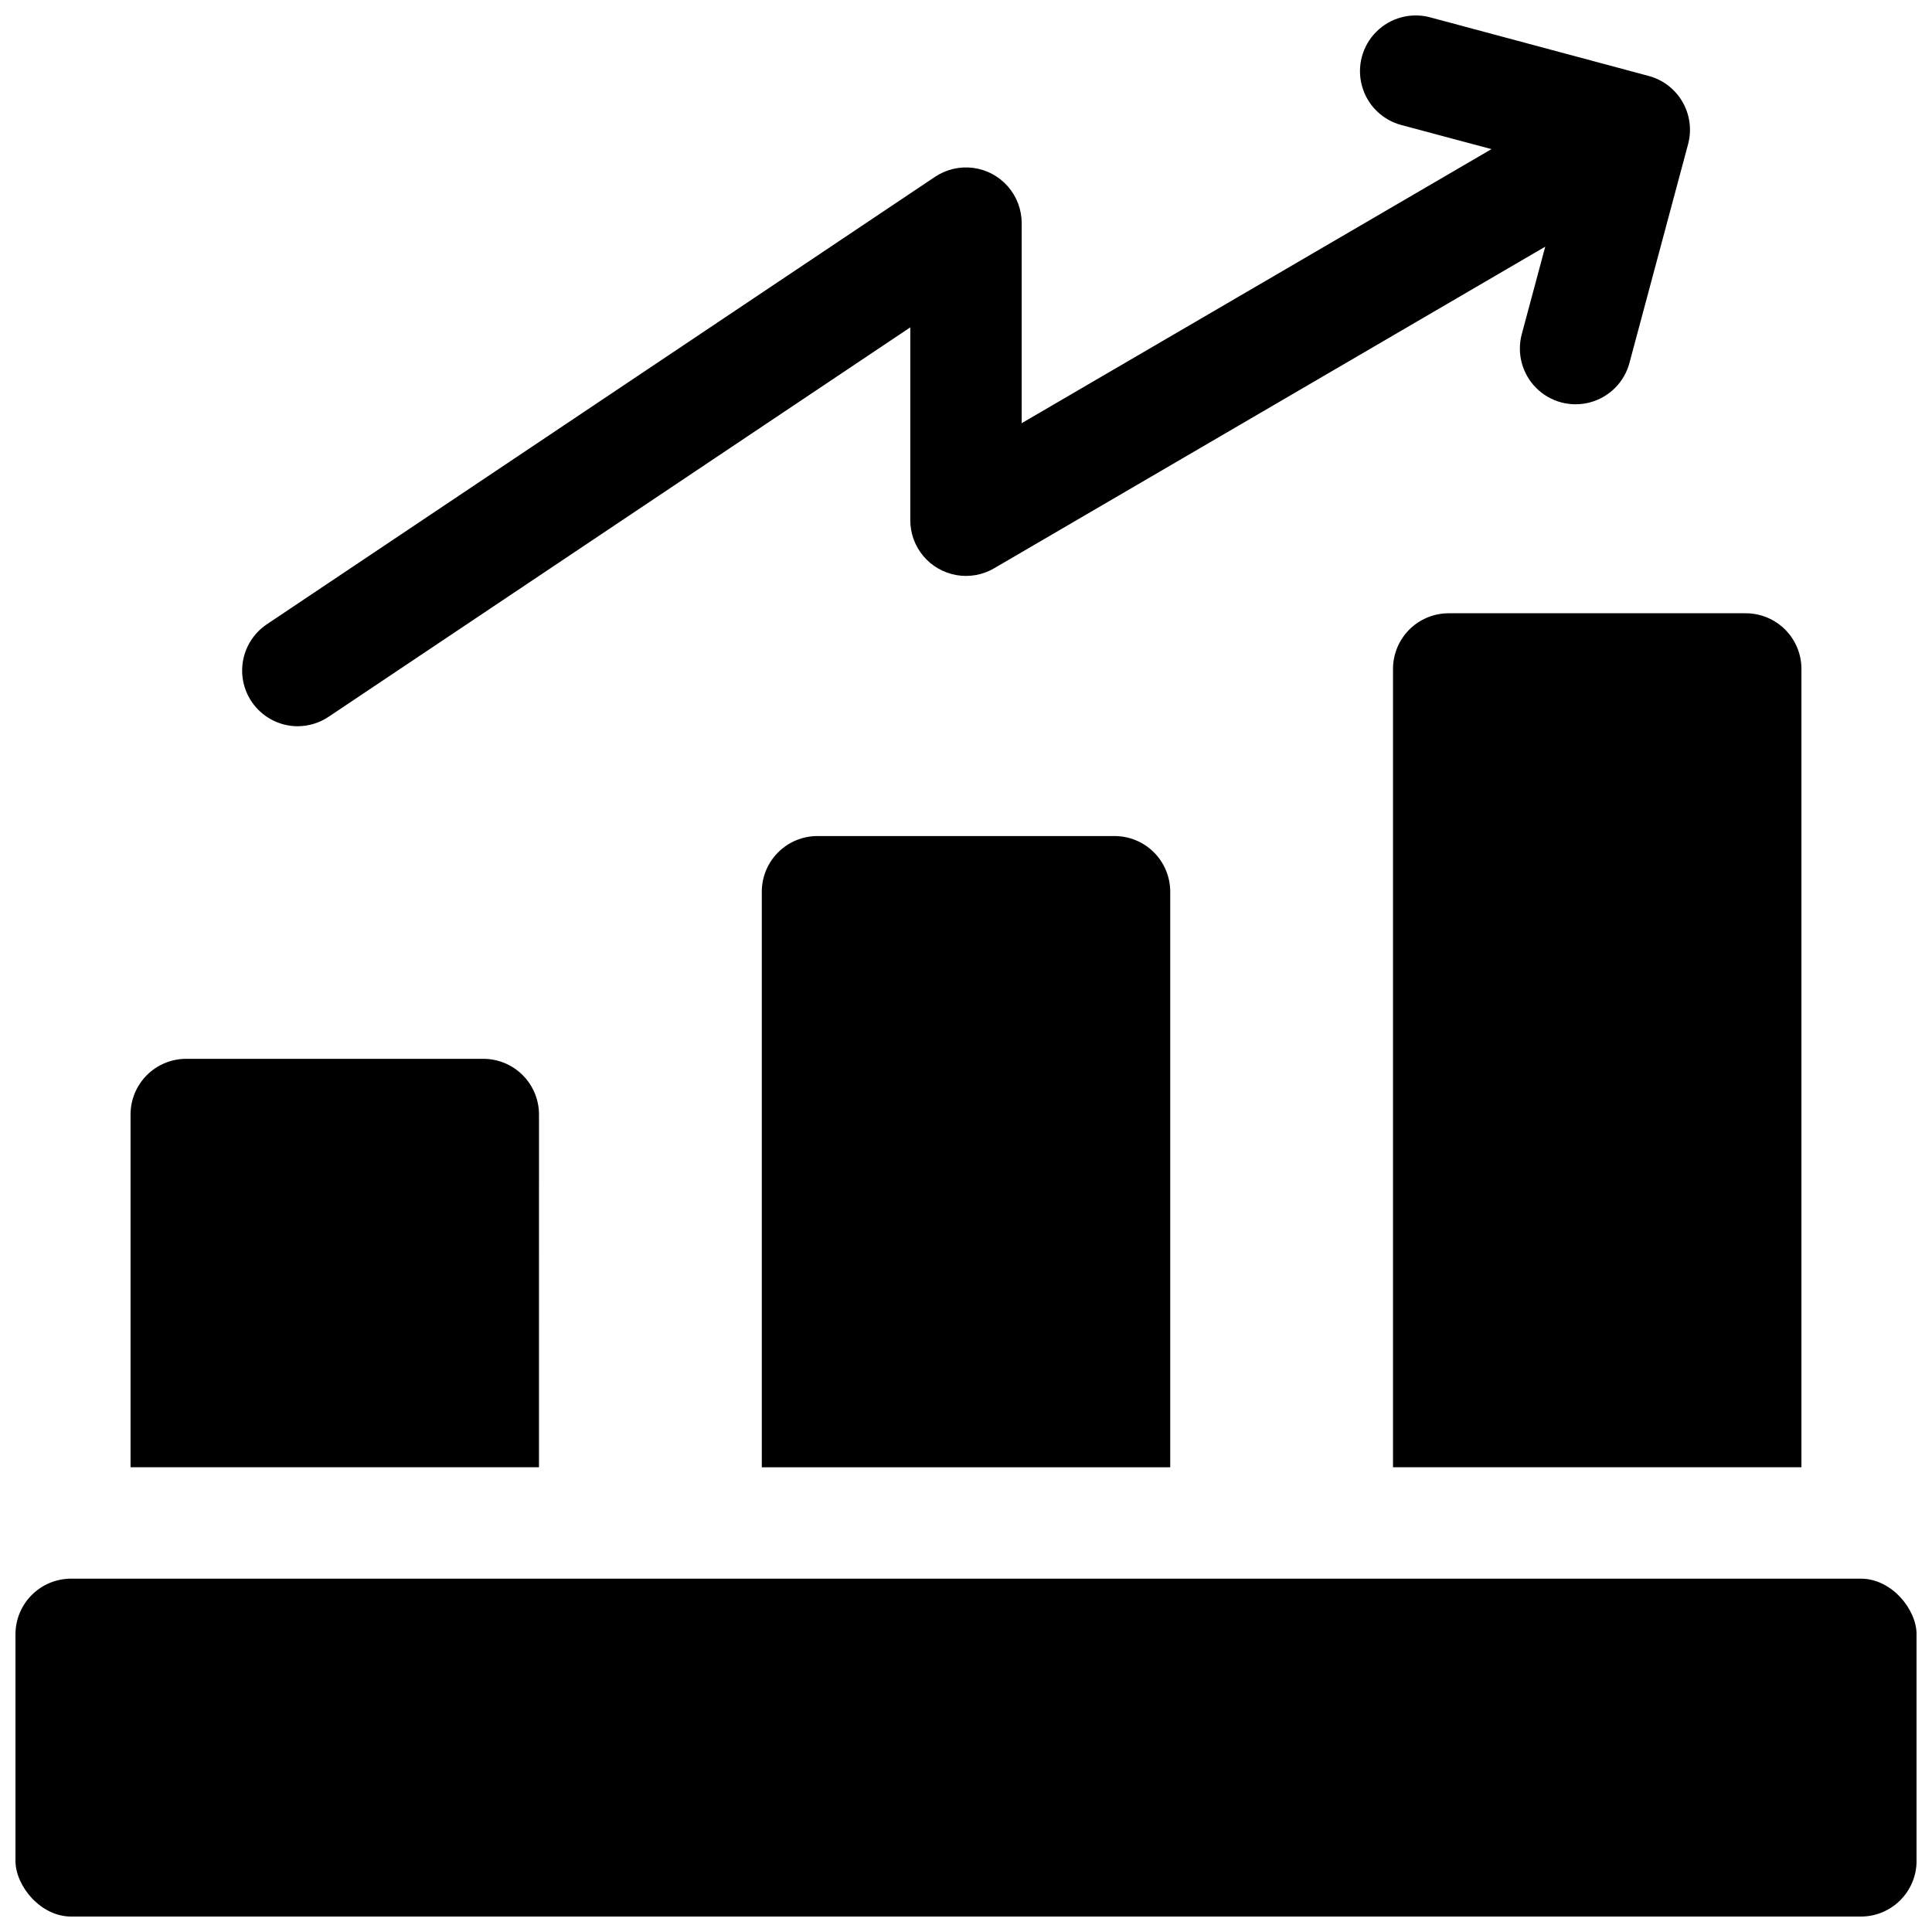
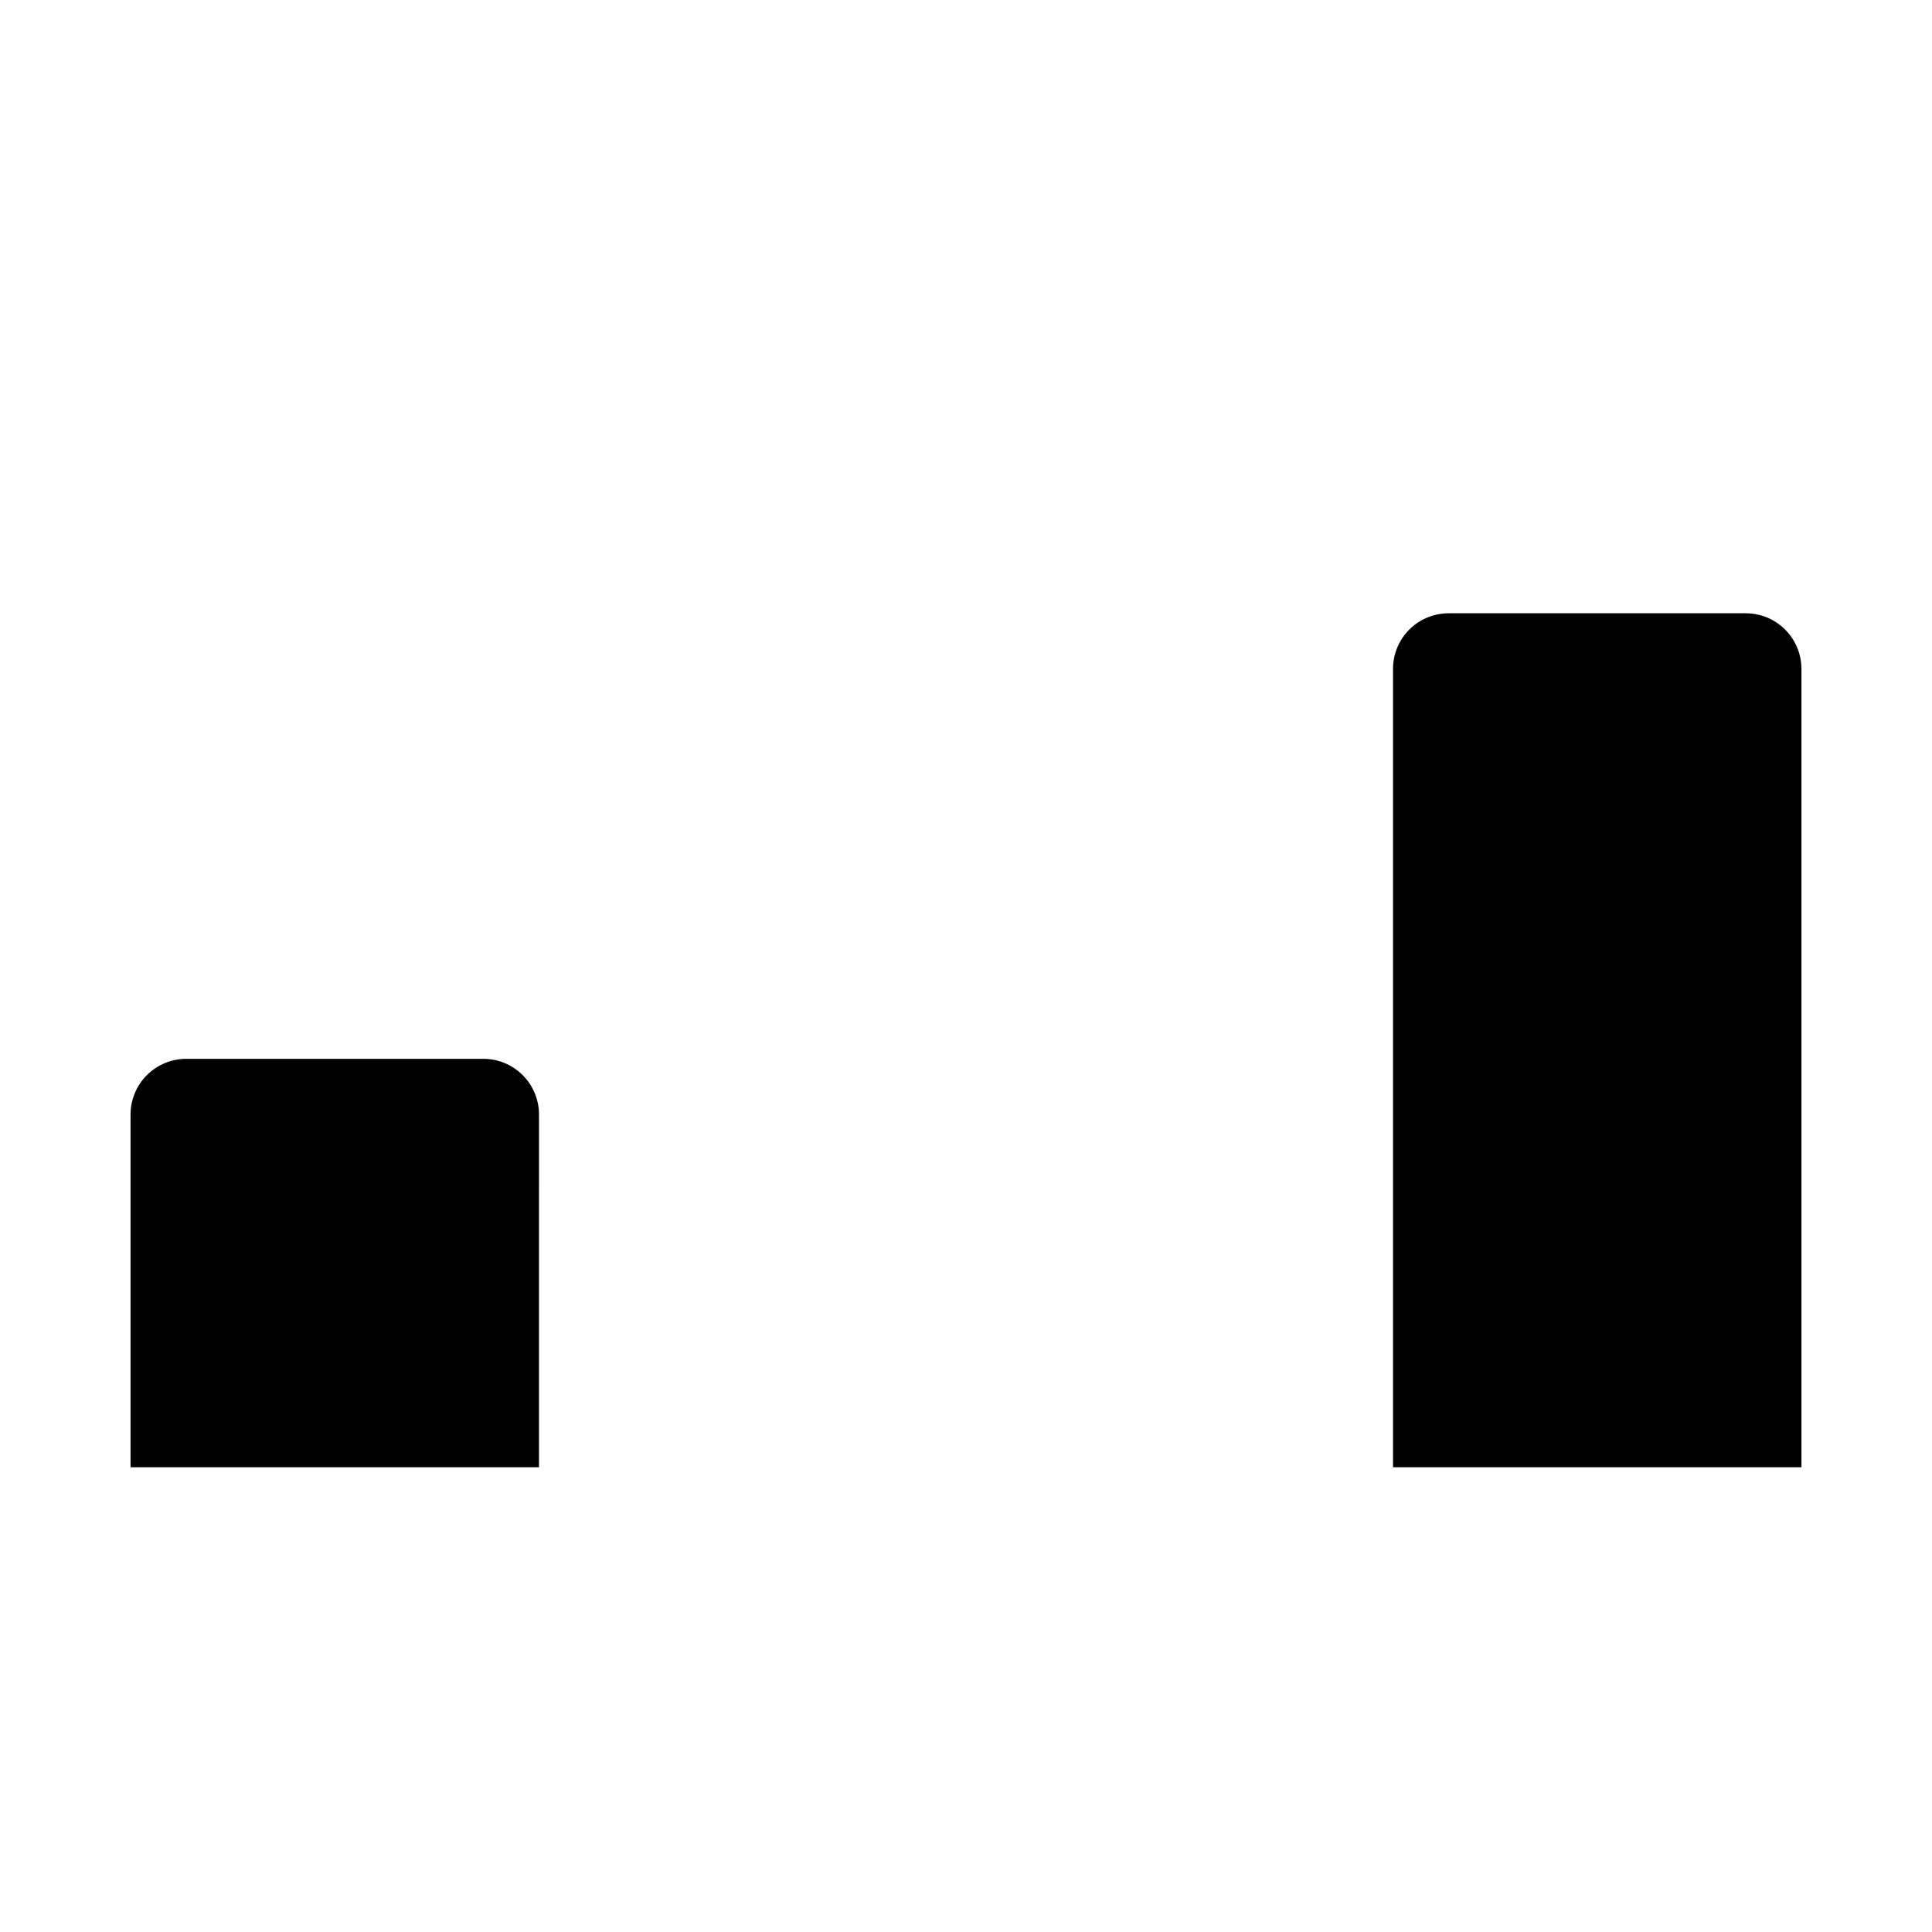
<svg xmlns="http://www.w3.org/2000/svg" width="800px" height="800px" version="1.1" viewBox="144 144 512 512">
  <defs>
    <clipPath id="b">
-       <path d="m208 148.09h384v188.91h-384z" />
-     </clipPath>
+       </clipPath>
    <clipPath id="a">
      <path d="m148.09 562h503.81v89.902h-503.81z" />
    </clipPath>
  </defs>
  <g clip-path="url(#b)">
-     <path d="m222.88 336.46c2.918-0.004 5.769-0.875 8.195-2.5l154.16-103.21v51.07c-0.012 3.481 1.211 6.856 3.449 9.527 2.238 2.668 5.348 4.461 8.777 5.059 3.434 0.598 6.965-0.039 9.973-1.793l146.07-85.246-6.219 23.184c-1.363 5.098 0.094 10.535 3.828 14.266 3.731 3.731 9.168 5.184 14.266 3.816 5.098-1.367 9.078-5.348 10.441-10.445l15.539-57.977c1.012-3.781 0.484-7.809-1.473-11.195-1.953-3.391-5.172-5.867-8.949-6.883l-57.938-15.539c-5.098-1.363-10.535 0.098-14.266 3.828-3.731 3.734-5.188 9.172-3.82 14.27 1.367 5.098 5.352 9.078 10.449 10.441l23.891 6.387-124.5 72.629v-53.027c0-3.582-1.305-7.039-3.668-9.73-2.363-2.691-5.621-4.434-9.172-4.898-3.551-0.465-7.148 0.375-10.125 2.367l-177.12 118.61c-3.512 2.371-5.832 6.137-6.375 10.336-0.547 4.203 0.742 8.434 3.531 11.621 2.789 3.184 6.812 5.019 11.051 5.035z" />
-   </g>
+     </g>
  <path d="m513.16 321.28v211.56h108.24v-211.56c0-3.914-1.555-7.668-4.324-10.438-2.766-2.766-6.519-4.32-10.434-4.32h-78.723c-3.914 0-7.668 1.555-10.438 4.32-2.766 2.769-4.32 6.523-4.32 10.438z" />
-   <path d="m360.64 365.56c-3.914 0-7.668 1.555-10.434 4.324-2.769 2.766-4.324 6.519-4.324 10.438v152.52h108.24v-152.52c0-3.918-1.555-7.672-4.32-10.438-2.769-2.769-6.523-4.324-10.438-4.324z" />
  <g clip-path="url(#a)">
-     <path d="m162.86 562.36h474.29c8.152 0 14.762 8.152 14.762 14.762v60.023c0 8.152-6.609 14.762-14.762 14.762h-474.29c-8.152 0-14.762-8.152-14.762-14.762v-60.023c0-8.152 6.609-14.762 14.762-14.762z" />
-   </g>
+     </g>
  <path d="m286.84 439.36c0-3.914-1.559-7.668-4.324-10.438-2.769-2.769-6.523-4.324-10.438-4.324h-78.719c-3.918 0-7.672 1.555-10.438 4.324-2.769 2.769-4.324 6.523-4.324 10.438v93.48h108.24z" />
</svg>